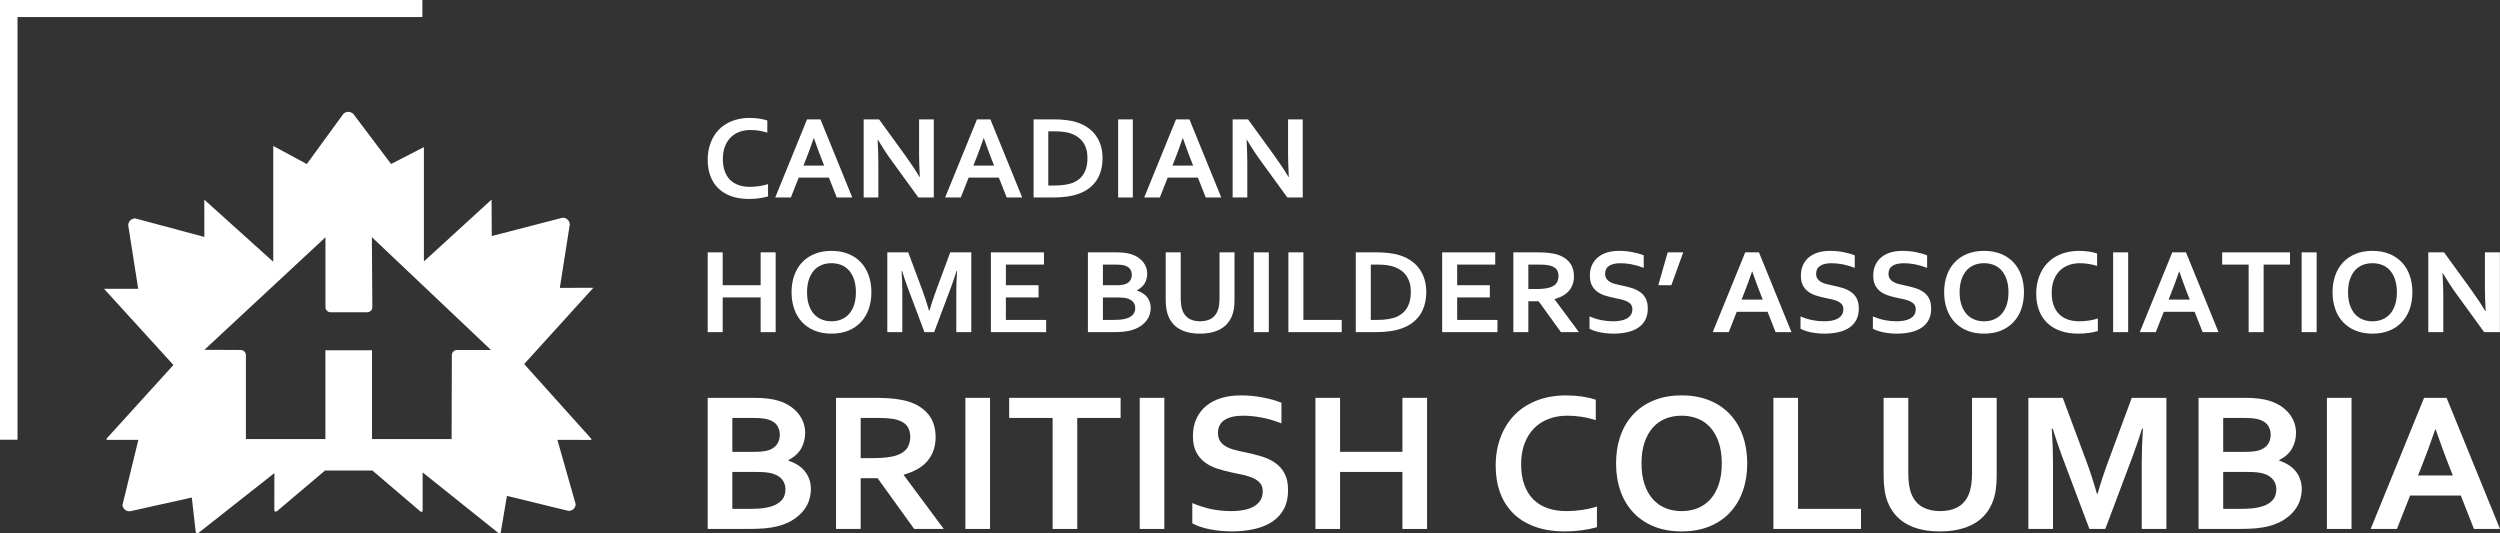
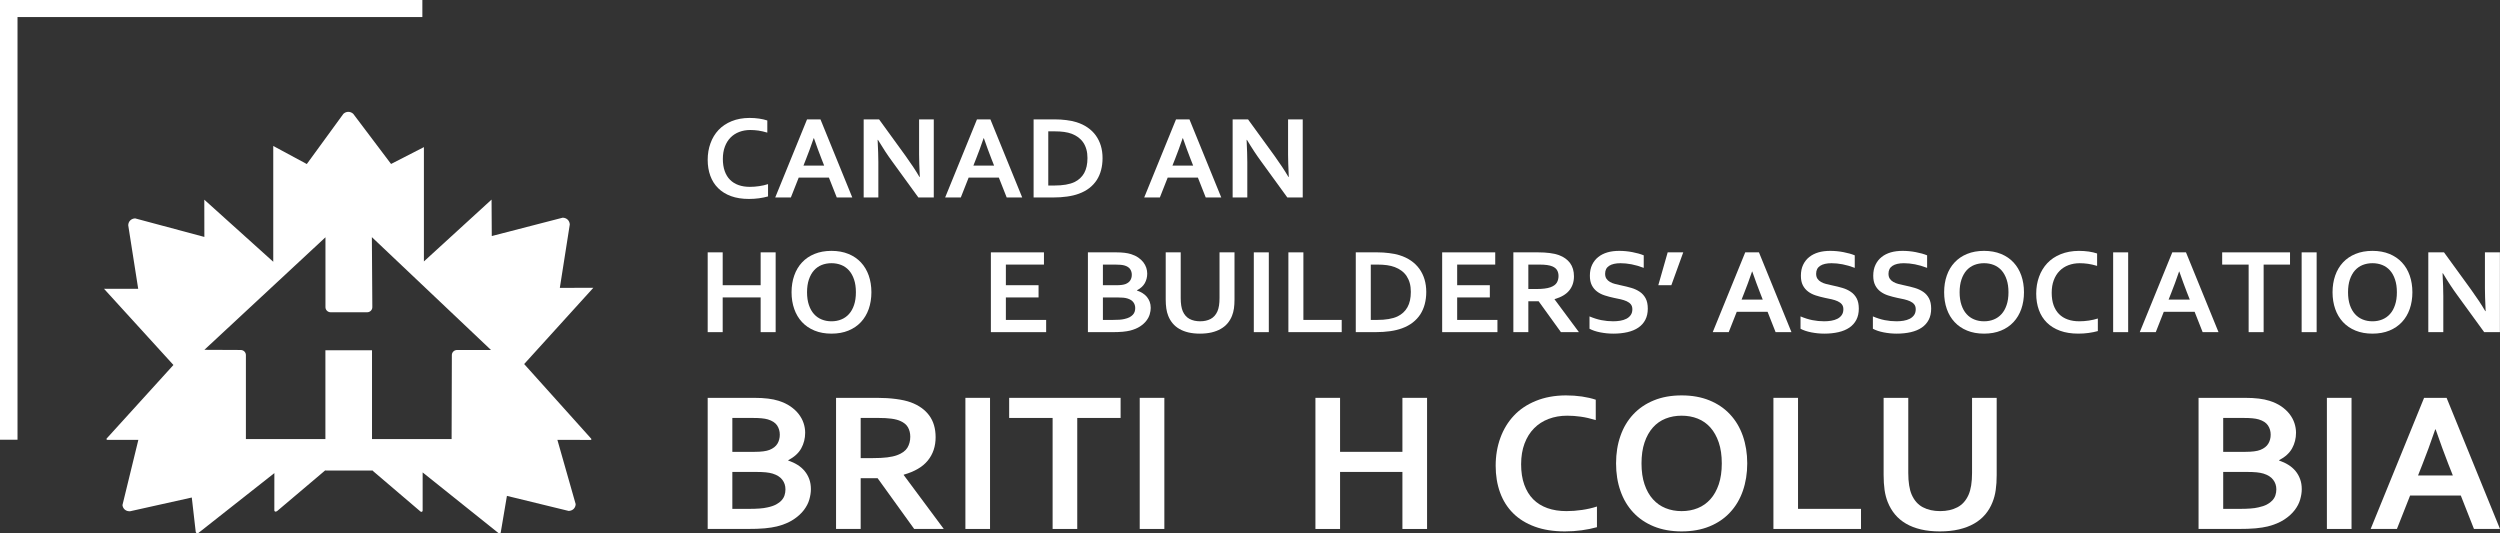
<svg xmlns="http://www.w3.org/2000/svg" width="239" height="51" viewBox="0 0 239 51" fill="none">
  <rect x="0" y="0" width="239" height="51" fill="#333333" stroke="none" />
  <g id="Layer_1" clip-path="url(#clip0_3816_21978)">
    <path id="Union" fill-rule="evenodd" clip-rule="evenodd" d="M32.826 10.885C32.957 10.763 33.123 10.692 33.301 10.692C33.478 10.692 33.641 10.763 33.771 10.883L37.386 15.675L40.525 14.064V24.993L46.993 19.08L47.013 22.565L53.798 20.81C53.978 20.817 54.147 20.88 54.274 21.003C54.4 21.126 54.462 21.288 54.471 21.462L53.52 27.519L56.722 27.514L50.11 34.803L56.476 41.891L56.487 41.9L56.502 41.915L56.511 41.928L56.519 41.94L56.523 41.954L56.53 41.965L56.536 41.979V42.004L56.527 42.015L56.523 42.024L56.513 42.037L56.502 42.048L56.49 42.053L56.471 42.055H56.451C56.451 42.055 53.287 42.045 53.287 42.053L55.034 48.192C55.03 48.367 54.963 48.531 54.839 48.656C54.711 48.776 54.546 48.838 54.364 48.845L48.462 47.406L47.874 50.885L47.864 50.92L47.85 50.948L47.828 50.971L47.803 50.989L47.77 50.998L47.735 51L47.708 50.989L47.663 50.967L47.627 50.94L40.405 45.163V48.797L40.402 48.822L40.396 48.844L40.386 48.863L40.379 48.885L40.365 48.905L40.344 48.917L40.323 48.924L40.299 48.932H40.275L40.254 48.924L40.229 48.917L40.204 48.905L40.18 48.885L40.159 48.869L40.135 48.848L35.564 44.949V44.982H31.108V44.952L26.518 48.837L26.494 48.856L26.465 48.873L26.436 48.885L26.407 48.898L26.379 48.905L26.351 48.912H26.321L26.3 48.903L26.27 48.885L26.253 48.863L26.235 48.833L26.229 48.803L26.226 48.767V48.735L26.229 45.229L18.999 50.926L18.979 50.938L18.957 50.954L18.93 50.967L18.907 50.977L18.879 50.983H18.854L18.822 50.977L18.798 50.965L18.77 50.944L18.756 50.926L18.739 50.903L18.727 50.879L18.719 50.86L18.709 50.827L18.705 50.796L18.335 47.562L12.434 48.877C12.249 48.885 12.078 48.839 11.941 48.728C11.808 48.617 11.727 48.462 11.707 48.287L13.227 42.049H10.275L10.251 42.048L10.231 42.042L10.213 42.031L10.199 42.019L10.186 42.004L10.177 41.986V41.967L10.186 41.946L10.194 41.928L10.21 41.905L10.228 41.884L10.245 41.869L16.58 34.892L9.945 27.611H13.212L12.259 21.533C12.265 21.355 12.327 21.191 12.455 21.068C12.581 20.947 12.746 20.883 12.923 20.878L19.537 22.651L19.531 19.09L26.123 25.025V13.954L29.33 15.682L32.826 10.885ZM35.564 41.976V33.483H31.108V41.976H23.508V33.944C23.508 33.676 23.286 33.458 23.01 33.458L19.539 33.443L31.114 22.684V29.366C31.114 29.635 31.336 29.853 31.614 29.853H35.098C35.373 29.853 35.595 29.635 35.595 29.366L35.551 22.67L46.939 33.458H43.698C43.422 33.458 43.197 33.676 43.197 33.944L43.174 41.976H35.564Z" fill="white" />
    <path id="Vector" d="M1.674 42.037H0V0H40.378V1.63H1.674V42.037Z" fill="white" />
    <path id="Vector_2" d="M76.974 41.369C76.974 41.912 76.848 42.41 76.599 42.862C76.348 43.316 75.935 43.691 75.358 43.993V44.03C75.677 44.136 75.972 44.273 76.238 44.438C76.505 44.602 76.73 44.8 76.92 45.027C77.11 45.255 77.257 45.512 77.363 45.8C77.469 46.087 77.522 46.41 77.522 46.766C77.522 47.07 77.472 47.398 77.373 47.747C77.274 48.1 77.098 48.437 76.848 48.765C76.599 49.093 76.265 49.395 75.849 49.669C75.431 49.945 74.906 50.163 74.271 50.326C74.111 50.361 73.937 50.397 73.747 50.429C73.559 50.458 73.348 50.486 73.117 50.508C72.886 50.53 72.63 50.545 72.347 50.554C72.066 50.563 71.748 50.568 71.397 50.568H67.655V38.035H72.126C73.082 38.035 73.852 38.129 74.435 38.316C74.871 38.453 75.249 38.633 75.57 38.854C75.89 39.075 76.154 39.323 76.362 39.594C76.57 39.867 76.726 40.153 76.824 40.456C76.924 40.758 76.974 41.064 76.974 41.369ZM72.136 43.196C72.779 43.196 73.256 43.134 73.57 43.008C73.922 42.865 74.173 42.667 74.324 42.414C74.474 42.161 74.549 41.877 74.549 41.558C74.549 41.226 74.463 40.931 74.292 40.672C74.116 40.412 73.823 40.221 73.406 40.095C73.233 40.044 73.031 40.01 72.8 39.988C72.568 39.965 72.283 39.956 71.944 39.956H70.012V43.196L72.136 43.196ZM70.012 45.117V48.648H71.55C71.961 48.648 72.313 48.638 72.608 48.615C72.903 48.594 73.155 48.558 73.368 48.507C73.695 48.44 73.968 48.346 74.186 48.233C74.402 48.117 74.579 47.985 74.714 47.837C74.848 47.691 74.946 47.528 75.002 47.35C75.06 47.171 75.089 46.984 75.089 46.784C75.089 46.434 74.991 46.127 74.79 45.867C74.593 45.603 74.282 45.406 73.859 45.275C73.673 45.22 73.454 45.179 73.205 45.154C72.954 45.129 72.633 45.117 72.242 45.117H70.012Z" fill="white" />
    <path id="Vector_3" d="M89.445 41.8C89.445 42.674 89.196 43.416 88.7 44.025C88.204 44.635 87.437 45.085 86.397 45.379V45.415L90.225 50.569H87.397L83.899 45.715H82.281V50.569H79.926V38.034H83.839C84.486 38.034 85.089 38.07 85.647 38.143C86.204 38.215 86.683 38.321 87.08 38.466C87.836 38.747 88.421 39.163 88.831 39.716C89.24 40.269 89.445 40.964 89.445 41.8ZM83.446 43.795C83.984 43.795 84.441 43.773 84.814 43.726C85.191 43.679 85.505 43.609 85.763 43.515C86.237 43.34 86.565 43.101 86.749 42.798C86.93 42.496 87.022 42.147 87.022 41.753C87.022 41.416 86.95 41.119 86.806 40.859C86.661 40.6 86.415 40.396 86.07 40.246C85.848 40.145 85.564 40.071 85.225 40.025C84.884 39.978 84.465 39.955 83.964 39.955H82.281V43.795L83.446 43.795Z" fill="white" />
    <path id="Vector_4" d="M94.647 38.034H92.292V50.568H94.647V38.034Z" fill="white" />
    <path id="Vector_5" d="M102.985 50.568H100.63V39.956H96.476V38.035H107.129V39.956H102.985V50.568Z" fill="white" />
    <path id="Vector_6" d="M111.312 38.034H108.957V50.568H111.312V38.034Z" fill="white" />
-     <path id="Vector_7" d="M120.717 46.972C120.717 46.654 120.637 46.394 120.476 46.199C120.316 46.001 120.098 45.84 119.822 45.715C119.548 45.592 119.238 45.49 118.894 45.411C118.551 45.334 118.189 45.257 117.814 45.181C117.313 45.075 116.834 44.949 116.38 44.803C115.924 44.656 115.525 44.454 115.178 44.194C114.83 43.936 114.556 43.605 114.352 43.205C114.145 42.807 114.043 42.307 114.043 41.706C114.043 41.044 114.162 40.469 114.399 39.979C114.635 39.489 114.958 39.082 115.365 38.76C115.772 38.44 116.25 38.199 116.798 38.039C117.347 37.88 117.964 37.8 118.647 37.8C119.335 37.8 120.025 37.866 120.717 37.997C121.409 38.128 122.005 38.296 122.506 38.502V40.471C121.838 40.213 121.198 40.027 120.587 39.912C119.974 39.798 119.399 39.74 118.86 39.74C118.084 39.74 117.488 39.877 117.067 40.151C116.646 40.427 116.437 40.838 116.437 41.388C116.437 41.706 116.506 41.967 116.645 42.174C116.782 42.38 116.97 42.551 117.207 42.685C117.444 42.819 117.716 42.928 118.025 43.008C118.33 43.09 118.659 43.164 119.004 43.233C119.549 43.344 120.071 43.475 120.567 43.621C121.063 43.769 121.506 43.973 121.89 44.235C122.275 44.498 122.579 44.84 122.803 45.261C123.028 45.683 123.14 46.222 123.14 46.878C123.14 47.551 123.011 48.136 122.755 48.629C122.499 49.121 122.133 49.531 121.662 49.852C121.194 50.172 120.62 50.412 119.948 50.568C119.274 50.724 118.537 50.802 117.736 50.802C117.037 50.802 116.349 50.735 115.672 50.601C114.997 50.467 114.435 50.278 113.985 50.034V48.094C114.619 48.363 115.239 48.559 115.841 48.68C116.444 48.803 117.065 48.862 117.708 48.862C118.079 48.862 118.444 48.833 118.803 48.774C119.16 48.715 119.485 48.614 119.77 48.471C120.054 48.326 120.284 48.131 120.458 47.885C120.63 47.638 120.717 47.335 120.717 46.972Z" fill="white" />
    <path id="Vector_8" d="M128.11 43.196H134.071V38.034H136.427V50.569H134.071V45.117H128.11V50.569H125.755V38.034H128.11V43.196Z" fill="white" />
    <path id="Vector_9" d="M149.822 39.74C149.184 39.74 148.592 39.842 148.048 40.049C147.506 40.254 147.043 40.553 146.655 40.948C146.266 41.341 145.963 41.827 145.746 42.404C145.528 42.983 145.419 43.643 145.419 44.385C145.419 45.121 145.518 45.772 145.718 46.329C145.918 46.888 146.202 47.355 146.573 47.73C146.944 48.104 147.398 48.386 147.934 48.577C148.468 48.768 149.078 48.862 149.757 48.862C150.241 48.862 150.74 48.826 151.245 48.75C151.752 48.677 152.229 48.567 152.669 48.422V50.399C152.22 50.525 151.736 50.623 151.218 50.694C150.697 50.766 150.161 50.802 149.602 50.802C148.513 50.802 147.555 50.652 146.727 50.347C145.901 50.045 145.208 49.617 144.655 49.066C144.1 48.512 143.683 47.851 143.404 47.078C143.125 46.307 142.986 45.456 142.986 44.526C142.986 43.57 143.135 42.685 143.434 41.864C143.732 41.048 144.16 40.338 144.723 39.74C145.282 39.139 145.984 38.668 146.829 38.325C147.67 37.98 148.624 37.807 149.688 37.8C150.234 37.8 150.748 37.836 151.235 37.907C151.723 37.98 152.163 38.081 152.554 38.212V40.16C152.042 40.005 151.563 39.896 151.122 39.834C150.679 39.77 150.246 39.74 149.822 39.74Z" fill="white" />
    <path id="Vector_10" d="M167.036 44.301C167.036 45.256 166.893 46.132 166.616 46.929C166.338 47.724 165.931 48.411 165.394 48.985C164.861 49.56 164.204 50.008 163.424 50.326C162.647 50.643 161.76 50.802 160.765 50.802C159.772 50.802 158.885 50.643 158.107 50.326C157.327 50.008 156.67 49.56 156.135 48.985C155.6 48.411 155.191 47.724 154.915 46.929C154.633 46.132 154.496 45.256 154.496 44.301C154.496 43.345 154.633 42.47 154.915 41.673C155.191 40.877 155.6 40.192 156.135 39.618C156.67 39.044 157.327 38.595 158.107 38.277C158.885 37.958 159.772 37.8 160.765 37.8C161.76 37.8 162.647 37.959 163.424 38.277C164.204 38.595 164.861 39.044 165.394 39.618C165.931 40.192 166.338 40.877 166.616 41.673C166.893 42.47 167.036 43.345 167.036 44.301ZM164.603 44.301C164.603 43.54 164.507 42.872 164.314 42.302C164.119 41.731 163.854 41.254 163.515 40.872C163.174 40.491 162.772 40.207 162.303 40.02C161.836 39.834 161.322 39.74 160.765 39.74C160.207 39.74 159.695 39.834 159.226 40.02C158.756 40.207 158.354 40.491 158.015 40.872C157.675 41.254 157.409 41.731 157.216 42.302C157.024 42.872 156.928 43.54 156.928 44.301C156.928 45.063 157.024 45.731 157.216 46.301C157.409 46.872 157.675 47.347 158.015 47.724C158.354 48.104 158.756 48.388 159.226 48.578C159.695 48.768 160.207 48.863 160.765 48.863C161.322 48.863 161.836 48.768 162.303 48.578C162.772 48.388 163.174 48.104 163.515 47.724C163.854 47.347 164.119 46.872 164.314 46.301C164.507 45.731 164.603 45.063 164.603 44.301Z" fill="white" />
    <path id="Vector_11" d="M171.891 38.034V48.647H177.912V50.568H169.539V38.034H171.891Z" fill="white" />
    <path id="Vector_12" d="M185.451 50.802C184.777 50.802 184.17 50.739 183.634 50.611C183.095 50.483 182.619 50.299 182.21 50.058C181.8 49.818 181.449 49.524 181.16 49.178C180.874 48.831 180.642 48.439 180.469 48.002C180.328 47.652 180.227 47.266 180.165 46.841C180.105 46.415 180.074 45.941 180.074 45.415V38.035H182.431V45.21C182.431 46.096 182.54 46.79 182.758 47.289C183.003 47.845 183.358 48.248 183.826 48.493C184.293 48.74 184.843 48.862 185.478 48.862C186.113 48.862 186.664 48.74 187.133 48.493C187.601 48.248 187.956 47.845 188.2 47.289C188.418 46.79 188.528 46.096 188.528 45.21V38.035H190.883V45.415C190.883 45.941 190.853 46.415 190.791 46.841C190.733 47.266 190.628 47.652 190.487 48.002C190.317 48.439 190.085 48.831 189.792 49.178C189.5 49.524 189.145 49.818 188.723 50.058C188.303 50.299 187.822 50.483 187.275 50.611C186.731 50.739 186.125 50.802 185.451 50.802Z" fill="white" />
-     <path id="Vector_13" d="M200.528 47.206C200.808 46.218 201.158 45.161 201.575 44.03L203.797 38.035H207.106V50.568H204.75V44.216C204.75 43.285 204.787 42.206 204.863 40.976H204.78C204.669 41.333 204.542 41.731 204.393 42.174C204.245 42.618 204.092 43.055 203.93 43.487L201.268 50.568H199.748L197.083 43.487C196.923 43.055 196.772 42.618 196.623 42.174C196.476 41.731 196.348 41.333 196.238 40.976H196.15C196.231 42.13 196.268 43.208 196.268 44.206V50.568H193.911V38.035H197.2L199.421 44.001C199.795 44.994 200.141 46.062 200.468 47.205L200.528 47.206Z" fill="white" />
    <path id="Vector_14" d="M219.5 41.369C219.5 41.912 219.374 42.41 219.125 42.862C218.873 43.316 218.461 43.691 217.885 43.993V44.03C218.204 44.136 218.5 44.273 218.766 44.438C219.03 44.602 219.26 44.8 219.448 45.027C219.636 45.255 219.785 45.512 219.888 45.8C219.996 46.087 220.048 46.41 220.048 46.766C220.048 47.07 219.998 47.398 219.898 47.747C219.799 48.1 219.626 48.437 219.374 48.765C219.125 49.093 218.793 49.395 218.375 49.669C217.958 49.945 217.431 50.163 216.798 50.326C216.636 50.361 216.463 50.397 216.273 50.429C216.086 50.458 215.877 50.486 215.643 50.508C215.414 50.53 215.158 50.545 214.876 50.554C214.593 50.563 214.276 50.568 213.924 50.568H210.182V38.035H214.653C215.609 38.035 216.379 38.129 216.961 38.316C217.397 38.453 217.775 38.633 218.098 38.854C218.416 39.075 218.681 39.323 218.89 39.594C219.098 39.867 219.251 40.153 219.35 40.456C219.448 40.758 219.5 41.064 219.5 41.369ZM214.663 43.196C215.305 43.196 215.782 43.134 216.095 43.008C216.447 42.865 216.699 42.667 216.849 42.414C217.001 42.161 217.077 41.877 217.077 41.558C217.077 41.226 216.991 40.931 216.817 40.672C216.643 40.412 216.35 40.221 215.931 40.095C215.76 40.044 215.556 40.01 215.326 39.988C215.096 39.965 214.811 39.956 214.47 39.956H212.538V43.196L214.663 43.196ZM212.538 45.117V48.648H214.078C214.487 48.648 214.838 48.638 215.134 48.615C215.428 48.594 215.682 48.558 215.894 48.507C216.219 48.44 216.494 48.346 216.712 48.233C216.93 48.117 217.104 47.985 217.241 47.837C217.374 47.691 217.472 47.528 217.529 47.35C217.587 47.171 217.618 46.984 217.618 46.784C217.618 46.434 217.517 46.127 217.316 45.867C217.118 45.603 216.81 45.406 216.384 45.275C216.198 45.22 215.98 45.179 215.733 45.154C215.481 45.129 215.159 45.117 214.77 45.117H212.538Z" fill="white" />
    <path id="Vector_15" d="M224.806 38.034H222.451V50.568H224.806V38.034Z" fill="white" />
    <path id="Vector_16" d="M235.252 47.373H230.406L229.145 50.568H226.636L231.742 38.035H233.895L239 50.568H236.511L235.252 47.373ZM232.808 41.05C232.358 42.361 231.956 43.458 231.604 44.339L231.165 45.453H234.491L234.051 44.339C233.704 43.451 233.301 42.353 232.848 41.05H232.808Z" fill="white" />
    <path id="Vector_17" d="M71.729 12.428C71.347 12.428 70.994 12.49 70.671 12.613C70.349 12.736 70.071 12.915 69.842 13.148C69.61 13.382 69.429 13.672 69.3 14.017C69.17 14.36 69.105 14.754 69.105 15.195C69.105 15.635 69.164 16.021 69.283 16.355C69.4 16.687 69.57 16.966 69.792 17.188C70.015 17.411 70.284 17.581 70.602 17.692C70.922 17.807 71.283 17.863 71.688 17.863C71.978 17.863 72.273 17.841 72.576 17.796C72.878 17.752 73.161 17.687 73.424 17.602V18.779C73.157 18.854 72.868 18.911 72.559 18.956C72.249 18.997 71.928 19.019 71.597 19.019C70.947 19.019 70.377 18.929 69.883 18.749C69.391 18.568 68.98 18.313 68.65 17.983C68.319 17.655 68.071 17.261 67.904 16.8C67.739 16.341 67.655 15.835 67.655 15.28C67.655 14.711 67.744 14.182 67.923 13.695C68.098 13.207 68.355 12.785 68.689 12.428C69.024 12.071 69.441 11.79 69.944 11.586C70.446 11.38 71.014 11.278 71.647 11.274C71.972 11.274 72.281 11.295 72.571 11.338C72.859 11.38 73.121 11.441 73.355 11.518V12.679C73.049 12.587 72.766 12.522 72.501 12.483C72.238 12.446 71.981 12.428 71.729 12.428Z" fill="white" />
    <path id="Vector_18" d="M79.243 16.976H76.358L75.606 18.879H74.111L77.153 11.413H78.437L81.478 18.879H79.995L79.243 16.976ZM77.79 13.209C77.521 13.991 77.282 14.643 77.072 15.167L76.81 15.833H78.79L78.529 15.167C78.321 14.639 78.083 13.986 77.812 13.209H77.79Z" fill="white" />
    <path id="Vector_19" d="M86.559 14.884C87.109 15.647 87.556 16.324 87.899 16.915H87.934C87.888 15.943 87.865 15.237 87.865 14.795V11.412H89.269V18.88H87.797L85.299 15.441C84.86 14.847 84.406 14.156 83.935 13.372H83.901C83.946 14.287 83.97 14.996 83.97 15.498V18.88H82.567V11.412H84.039L86.559 14.884Z" fill="white" />
    <path id="Vector_20" d="M95.489 16.976H92.603L91.853 18.879H90.356L93.398 11.413H94.682L97.723 18.879H96.24L95.489 16.976ZM94.035 13.209C93.767 13.991 93.527 14.643 93.317 15.167L93.055 15.833H95.036L94.774 15.167C94.567 14.639 94.328 13.986 94.056 13.209H94.035Z" fill="white" />
    <path id="Vector_21" d="M98.812 18.88V11.413H100.839C101.019 11.413 101.202 11.418 101.387 11.429C101.572 11.442 101.752 11.458 101.928 11.48C102.103 11.502 102.273 11.53 102.437 11.56C102.601 11.593 102.753 11.632 102.89 11.675C103.298 11.801 103.66 11.972 103.973 12.189C104.286 12.404 104.549 12.659 104.761 12.953C104.972 13.248 105.132 13.575 105.242 13.939C105.351 14.3 105.404 14.694 105.404 15.117C105.404 15.52 105.358 15.896 105.266 16.248C105.176 16.6 105.037 16.921 104.85 17.212C104.661 17.501 104.426 17.758 104.141 17.979C103.857 18.199 103.52 18.381 103.131 18.522C102.805 18.642 102.437 18.731 102.025 18.789C101.612 18.85 101.148 18.88 100.633 18.88H98.812ZM100.794 17.736C101.613 17.736 102.256 17.625 102.719 17.406C103.126 17.209 103.436 16.922 103.646 16.547C103.855 16.172 103.962 15.691 103.962 15.108C103.962 14.803 103.928 14.527 103.858 14.282C103.79 14.037 103.69 13.817 103.56 13.626C103.431 13.434 103.272 13.27 103.088 13.132C102.903 12.994 102.693 12.881 102.461 12.791C102.243 12.71 102 12.649 101.732 12.612C101.466 12.575 101.166 12.557 100.834 12.557H100.215V17.736H100.794Z" fill="white" />
-     <path id="Vector_22" d="M108.297 11.413H106.895V18.88H108.297V11.413Z" fill="white" />
    <path id="Vector_23" d="M114.518 16.976H111.632L110.882 18.879H109.386L112.427 11.413H113.711L116.753 18.879H115.268L114.518 16.976ZM113.064 13.209C112.795 13.991 112.556 14.643 112.348 15.167L112.085 15.833H114.066L113.804 15.167C113.596 14.639 113.357 13.986 113.087 13.209H113.064Z" fill="white" />
    <path id="Vector_24" d="M121.834 14.884C122.382 15.647 122.829 16.324 123.174 16.915H123.208C123.163 15.943 123.139 15.237 123.139 14.795V11.412H124.541V18.88H123.07L120.573 15.441C120.134 14.847 119.678 14.156 119.21 13.372H119.176C119.22 14.287 119.242 14.996 119.242 15.498V18.88H117.84V11.412H119.312L121.834 14.884Z" fill="white" />
    <path id="Vector_25" d="M69.089 27.267H72.718V24.124H74.152V31.753H72.718V28.434H69.089V31.753H67.655V24.124H69.089V27.267Z" fill="white" />
    <path id="Vector_26" d="M83.306 27.939C83.306 28.521 83.219 29.054 83.051 29.538C82.88 30.022 82.633 30.44 82.307 30.79C81.981 31.139 81.582 31.411 81.108 31.605C80.635 31.8 80.094 31.896 79.49 31.896C78.884 31.896 78.345 31.8 77.872 31.605C77.397 31.411 76.998 31.139 76.672 30.79C76.347 30.44 76.097 30.022 75.929 29.538C75.758 29.054 75.673 28.521 75.673 27.939C75.673 27.357 75.758 26.825 75.929 26.34C76.097 25.856 76.347 25.438 76.672 25.089C76.998 24.739 77.397 24.467 77.872 24.274C78.345 24.08 78.884 23.983 79.49 23.983C80.094 23.983 80.635 24.08 81.108 24.274C81.582 24.467 81.981 24.739 82.307 25.089C82.633 25.438 82.88 25.856 83.051 26.34C83.219 26.825 83.306 27.357 83.306 27.939ZM81.824 27.939C81.824 27.476 81.766 27.07 81.648 26.723C81.532 26.375 81.37 26.084 81.163 25.851C80.956 25.621 80.71 25.447 80.424 25.333C80.14 25.22 79.828 25.162 79.49 25.162C79.149 25.162 78.838 25.22 78.553 25.333C78.267 25.447 78.022 25.621 77.816 25.851C77.609 26.084 77.448 26.375 77.33 26.723C77.213 27.07 77.153 27.476 77.153 27.939C77.153 28.402 77.213 28.809 77.33 29.156C77.448 29.504 77.609 29.793 77.816 30.022C78.022 30.253 78.267 30.426 78.553 30.541C78.838 30.659 79.149 30.716 79.49 30.716C79.828 30.716 80.14 30.659 80.424 30.541C80.71 30.426 80.956 30.253 81.163 30.022C81.37 29.793 81.532 29.504 81.648 29.156C81.766 28.809 81.824 28.402 81.824 27.939Z" fill="white" />
-     <path id="Vector_27" d="M88.854 29.707C89.025 29.107 89.239 28.462 89.492 27.775L90.842 24.125H92.856V31.753H91.423V27.887C91.423 27.321 91.447 26.664 91.493 25.915H91.44C91.373 26.131 91.295 26.375 91.206 26.644C91.117 26.916 91.022 27.181 90.924 27.443L89.304 31.753H88.378L86.758 27.443C86.66 27.181 86.568 26.916 86.477 26.644C86.388 26.375 86.309 26.131 86.244 25.915H86.19C86.237 26.618 86.261 27.274 86.261 27.883V31.753H84.827V24.125H86.828L88.181 27.757C88.406 28.361 88.619 29.01 88.818 29.707H88.854Z" fill="white" />
    <path id="Vector_28" d="M96.161 30.585H100.012V31.753H94.728V24.125H99.802V25.294H96.161V27.266H99.286V28.435H96.161V30.585Z" fill="white" />
    <path id="Vector_29" d="M109.675 26.154C109.675 26.487 109.597 26.789 109.447 27.064C109.294 27.34 109.043 27.569 108.692 27.751V27.774C108.887 27.839 109.065 27.921 109.227 28.023C109.389 28.123 109.527 28.243 109.643 28.381C109.757 28.52 109.846 28.678 109.912 28.851C109.977 29.026 110.009 29.222 110.009 29.439C110.009 29.625 109.978 29.825 109.917 30.037C109.856 30.251 109.75 30.456 109.597 30.656C109.447 30.856 109.244 31.038 108.99 31.206C108.737 31.373 108.417 31.506 108.031 31.606C107.933 31.628 107.827 31.649 107.712 31.668C107.596 31.686 107.467 31.703 107.327 31.716C107.187 31.729 107.031 31.74 106.86 31.744C106.687 31.75 106.495 31.754 106.28 31.754H104.004V24.125H106.724C107.306 24.125 107.776 24.183 108.13 24.296C108.396 24.38 108.625 24.489 108.82 24.624C109.016 24.759 109.177 24.909 109.303 25.073C109.43 25.24 109.524 25.415 109.585 25.599C109.644 25.784 109.675 25.97 109.675 26.154ZM106.731 27.267C107.122 27.267 107.411 27.228 107.603 27.153C107.818 27.066 107.971 26.944 108.063 26.79C108.155 26.637 108.2 26.463 108.2 26.269C108.2 26.067 108.148 25.888 108.042 25.73C107.937 25.573 107.757 25.455 107.504 25.38C107.398 25.351 107.276 25.327 107.135 25.315C106.995 25.301 106.82 25.294 106.614 25.294H105.438V27.267H106.731ZM105.438 28.435V30.584H106.373C106.624 30.584 106.839 30.577 107.019 30.565C107.197 30.553 107.351 30.529 107.481 30.499C107.678 30.457 107.845 30.401 107.978 30.332C108.11 30.26 108.217 30.18 108.299 30.091C108.382 30.003 108.44 29.903 108.475 29.796C108.51 29.687 108.527 29.572 108.527 29.451C108.527 29.237 108.466 29.051 108.346 28.891C108.226 28.731 108.036 28.611 107.779 28.533C107.665 28.498 107.534 28.472 107.381 28.458C107.228 28.443 107.033 28.435 106.795 28.435H105.438Z" fill="white" />
    <path id="Vector_30" d="M114.715 31.896C114.304 31.896 113.936 31.857 113.608 31.78C113.279 31.7 112.991 31.59 112.742 31.442C112.49 31.297 112.279 31.117 112.103 30.907C111.928 30.695 111.786 30.458 111.683 30.192C111.595 29.978 111.534 29.742 111.498 29.484C111.462 29.225 111.442 28.937 111.442 28.617V24.125H112.876V28.491C112.876 29.032 112.943 29.454 113.074 29.759C113.223 30.096 113.439 30.34 113.724 30.491C114.01 30.641 114.345 30.715 114.732 30.715C115.118 30.715 115.453 30.641 115.738 30.491C116.022 30.34 116.239 30.096 116.388 29.759C116.521 29.454 116.587 29.032 116.587 28.491V24.125H118.019V28.617C118.019 28.937 118.001 29.225 117.966 29.484C117.926 29.742 117.867 29.978 117.78 30.192C117.676 30.458 117.533 30.695 117.356 30.907C117.179 31.117 116.962 31.297 116.705 31.442C116.451 31.59 116.158 31.7 115.826 31.78C115.495 31.857 115.122 31.896 114.715 31.896Z" fill="white" />
    <path id="Vector_31" d="M121.298 24.125H119.864V31.753H121.298V24.125Z" fill="white" />
    <path id="Vector_32" d="M124.604 24.125V30.584H128.267V31.752H123.17V24.125H124.604Z" fill="white" />
    <path id="Vector_33" d="M129.612 31.753V24.125H131.686C131.868 24.125 132.055 24.131 132.243 24.142C132.434 24.154 132.617 24.171 132.798 24.196C132.977 24.216 133.149 24.244 133.318 24.277C133.486 24.309 133.64 24.349 133.78 24.394C134.199 24.522 134.567 24.697 134.886 24.918C135.207 25.139 135.475 25.399 135.691 25.698C135.908 25.999 136.071 26.334 136.184 26.705C136.294 27.075 136.351 27.477 136.351 27.911C136.351 28.321 136.303 28.706 136.209 29.066C136.117 29.424 135.973 29.752 135.785 30.049C135.591 30.346 135.35 30.607 135.06 30.832C134.77 31.058 134.424 31.244 134.027 31.389C133.696 31.51 133.318 31.602 132.897 31.662C132.474 31.722 132.001 31.753 131.476 31.753H129.612ZM131.639 30.585C132.477 30.585 133.134 30.472 133.606 30.248C134.021 30.046 134.338 29.755 134.553 29.37C134.768 28.987 134.876 28.496 134.876 27.9C134.876 27.589 134.841 27.306 134.771 27.057C134.7 26.806 134.596 26.581 134.467 26.385C134.334 26.189 134.173 26.023 133.983 25.882C133.793 25.741 133.581 25.625 133.34 25.534C133.12 25.45 132.873 25.39 132.599 25.351C132.326 25.314 132.018 25.294 131.68 25.294H131.047V30.585H131.639Z" fill="white" />
    <path id="Vector_34" d="M139.305 30.585H143.155V31.753H137.871V24.125H142.944V25.294H139.305V27.266H142.428V28.435H139.305V30.585Z" fill="white" />
    <path id="Vector_35" d="M150.471 26.418C150.471 26.95 150.32 27.399 150.017 27.772C149.714 28.143 149.247 28.417 148.617 28.595V28.617L150.945 31.753H149.224L147.094 28.8H146.109V31.753H144.677V24.125H147.057C147.454 24.125 147.82 24.147 148.16 24.191C148.497 24.234 148.79 24.3 149.03 24.387C149.492 24.558 149.846 24.812 150.098 25.148C150.345 25.486 150.471 25.908 150.471 26.418ZM146.818 27.631C147.148 27.631 147.425 27.617 147.652 27.588C147.881 27.561 148.074 27.517 148.228 27.46C148.518 27.354 148.719 27.209 148.829 27.024C148.94 26.84 148.995 26.627 148.995 26.387C148.995 26.183 148.953 26.001 148.863 25.844C148.776 25.686 148.627 25.562 148.416 25.471C148.279 25.411 148.108 25.366 147.901 25.337C147.694 25.308 147.44 25.294 147.134 25.294H146.109V27.631H146.818Z" fill="white" />
    <path id="Vector_36" d="M156.053 29.564C156.053 29.37 156.003 29.214 155.907 29.094C155.811 28.974 155.678 28.876 155.51 28.8C155.341 28.724 155.153 28.662 154.945 28.614C154.737 28.567 154.517 28.522 154.287 28.475C153.982 28.411 153.691 28.333 153.416 28.244C153.136 28.155 152.893 28.032 152.683 27.874C152.472 27.715 152.304 27.517 152.179 27.273C152.055 27.028 151.992 26.725 151.992 26.36C151.992 25.957 152.065 25.607 152.209 25.308C152.355 25.01 152.549 24.763 152.798 24.567C153.043 24.372 153.336 24.225 153.67 24.127C154.002 24.032 154.377 23.983 154.796 23.983C155.212 23.983 155.633 24.023 156.053 24.103C156.475 24.183 156.837 24.285 157.141 24.41V25.608C156.737 25.453 156.346 25.339 155.975 25.268C155.602 25.197 155.252 25.163 154.924 25.163C154.452 25.163 154.087 25.246 153.832 25.414C153.576 25.581 153.45 25.832 153.45 26.167C153.45 26.36 153.491 26.521 153.576 26.645C153.66 26.771 153.773 26.874 153.917 26.955C154.06 27.038 154.227 27.104 154.417 27.152C154.601 27.202 154.8 27.246 155.013 27.289C155.344 27.358 155.661 27.437 155.964 27.526C156.264 27.614 156.533 27.74 156.768 27.9C157.003 28.058 157.187 28.268 157.323 28.523C157.46 28.78 157.529 29.108 157.529 29.506C157.529 29.917 157.449 30.273 157.293 30.573C157.137 30.874 156.916 31.122 156.63 31.317C156.343 31.514 155.995 31.659 155.587 31.754C155.176 31.848 154.727 31.896 154.239 31.896C153.815 31.896 153.395 31.854 152.983 31.774C152.573 31.693 152.23 31.576 151.957 31.428V30.248C152.343 30.412 152.72 30.531 153.086 30.605C153.454 30.678 153.832 30.715 154.222 30.715C154.448 30.715 154.672 30.698 154.887 30.662C155.108 30.625 155.304 30.564 155.477 30.477C155.651 30.389 155.79 30.27 155.895 30.121C156.001 29.97 156.053 29.785 156.053 29.564Z" fill="white" />
    <path id="Vector_37" d="M159.43 24.125H160.918L159.781 27.267H158.534L159.43 24.125Z" fill="white" />
    <path id="Vector_38" d="M168.981 29.811H166.032L165.266 31.753H163.737L166.844 24.125H168.156L171.264 31.753H169.747L168.981 29.811ZM167.495 25.961C167.222 26.759 166.977 27.427 166.762 27.962L166.496 28.64H168.517L168.252 27.962C168.04 27.421 167.794 26.754 167.518 25.961H167.495Z" fill="white" />
    <path id="Vector_39" d="M176.226 29.564C176.226 29.37 176.178 29.214 176.08 29.094C175.982 28.974 175.849 28.876 175.681 28.8C175.515 28.724 175.327 28.662 175.118 28.614C174.907 28.567 174.687 28.522 174.458 28.475C174.154 28.411 173.865 28.333 173.586 28.244C173.31 28.155 173.067 28.032 172.856 27.874C172.646 27.715 172.477 27.517 172.352 27.273C172.226 27.028 172.165 26.725 172.165 26.36C172.165 25.957 172.237 25.607 172.382 25.308C172.526 25.01 172.723 24.763 172.969 24.567C173.217 24.372 173.507 24.225 173.842 24.127C174.174 24.032 174.552 23.983 174.969 23.983C175.387 23.983 175.804 24.023 176.226 24.103C176.649 24.183 177.011 24.285 177.314 24.41V25.608C176.909 25.453 176.52 25.339 176.148 25.268C175.776 25.197 175.426 25.163 175.096 25.163C174.625 25.163 174.26 25.246 174.005 25.414C173.75 25.581 173.623 25.832 173.623 26.167C173.623 26.36 173.664 26.521 173.749 26.645C173.833 26.771 173.946 26.874 174.09 26.955C174.236 27.038 174.4 27.104 174.588 27.152C174.775 27.202 174.973 27.246 175.184 27.289C175.517 27.358 175.835 27.437 176.137 27.526C176.437 27.614 176.707 27.74 176.939 27.9C177.176 28.058 177.36 28.268 177.497 28.523C177.633 28.78 177.702 29.108 177.702 29.506C177.702 29.917 177.623 30.273 177.467 30.573C177.311 30.874 177.089 31.122 176.805 31.317C176.515 31.514 176.169 31.659 175.759 31.754C175.348 31.848 174.9 31.896 174.413 31.896C173.987 31.896 173.569 31.854 173.159 31.774C172.746 31.693 172.403 31.576 172.13 31.428V30.248C172.516 30.412 172.893 30.531 173.261 30.605C173.626 30.678 174.005 30.715 174.394 30.715C174.621 30.715 174.843 30.698 175.061 30.662C175.282 30.625 175.477 30.564 175.651 30.477C175.824 30.389 175.964 30.27 176.069 30.121C176.174 29.97 176.226 29.785 176.226 29.564Z" fill="white" />
    <path id="Vector_40" d="M183.144 29.564C183.144 29.37 183.094 29.214 182.997 29.094C182.9 28.974 182.769 28.876 182.599 28.8C182.432 28.724 182.242 28.662 182.036 28.614C181.826 28.567 181.605 28.522 181.376 28.475C181.073 28.411 180.78 28.333 180.504 28.244C180.227 28.155 179.985 28.032 179.774 27.874C179.562 27.715 179.395 27.517 179.27 27.273C179.144 27.028 179.082 26.725 179.082 26.36C179.082 25.957 179.154 25.607 179.3 25.308C179.443 25.01 179.639 24.763 179.887 24.567C180.133 24.372 180.425 24.225 180.758 24.127C181.093 24.032 181.467 23.983 181.887 23.983C182.302 23.983 182.722 24.023 183.144 24.103C183.567 24.183 183.929 24.285 184.232 24.41V25.608C183.827 25.453 183.437 25.339 183.066 25.268C182.691 25.197 182.341 25.163 182.013 25.163C181.542 25.163 181.178 25.246 180.923 25.414C180.667 25.581 180.54 25.832 180.54 26.167C180.54 26.36 180.582 26.521 180.666 26.645C180.749 26.771 180.864 26.874 181.007 26.955C181.152 27.038 181.317 27.104 181.503 27.152C181.693 27.202 181.891 27.246 182.102 27.289C182.433 27.358 182.75 27.437 183.053 27.526C183.355 27.614 183.622 27.74 183.859 27.9C184.094 28.058 184.276 28.268 184.413 28.523C184.549 28.78 184.619 29.108 184.619 29.506C184.619 29.917 184.541 30.273 184.385 30.573C184.229 30.874 184.007 31.122 183.721 31.317C183.433 31.514 183.086 31.659 182.677 31.754C182.265 31.848 181.818 31.896 181.328 31.896C180.905 31.896 180.487 31.854 180.074 31.774C179.662 31.693 179.321 31.576 179.048 31.428V30.248C179.433 30.412 179.811 30.531 180.176 30.605C180.544 30.678 180.922 30.715 181.312 30.715C181.539 30.715 181.76 30.698 181.979 30.662C182.198 30.625 182.394 30.564 182.568 30.477C182.74 30.389 182.879 30.27 182.987 30.121C183.09 29.97 183.144 29.785 183.144 29.564Z" fill="white" />
    <path id="Vector_41" d="M193.492 27.939C193.492 28.521 193.406 29.054 193.237 29.538C193.066 30.022 192.82 30.44 192.493 30.79C192.167 31.139 191.768 31.411 191.294 31.605C190.82 31.8 190.279 31.896 189.676 31.896C189.07 31.896 188.53 31.8 188.057 31.605C187.581 31.411 187.184 31.139 186.858 30.79C186.531 30.44 186.282 30.022 186.114 29.538C185.944 29.054 185.86 28.521 185.86 27.939C185.86 27.357 185.944 26.825 186.114 26.34C186.282 25.856 186.531 25.438 186.858 25.089C187.184 24.739 187.581 24.467 188.057 24.274C188.53 24.08 189.07 23.983 189.676 23.983C190.279 23.983 190.82 24.08 191.294 24.274C191.768 24.467 192.167 24.739 192.493 25.089C192.82 25.438 193.066 25.856 193.237 26.34C193.406 26.825 193.492 27.357 193.492 27.939ZM192.01 27.939C192.01 27.476 191.952 27.07 191.833 26.723C191.717 26.375 191.556 26.084 191.349 25.851C191.141 25.621 190.896 25.447 190.612 25.333C190.327 25.22 190.016 25.162 189.676 25.162C189.335 25.162 189.024 25.22 188.739 25.333C188.452 25.447 188.208 25.621 188 25.851C187.794 26.084 187.632 26.375 187.516 26.723C187.399 27.07 187.339 27.476 187.339 27.939C187.339 28.402 187.399 28.809 187.516 29.156C187.632 29.504 187.794 29.793 188 30.022C188.208 30.253 188.452 30.426 188.739 30.541C189.024 30.659 189.335 30.716 189.676 30.716C190.016 30.716 190.327 30.659 190.612 30.541C190.896 30.426 191.141 30.253 191.349 30.022C191.556 29.793 191.717 29.504 191.833 29.156C191.952 28.809 192.01 28.402 192.01 27.939Z" fill="white" />
    <path id="Vector_42" d="M198.823 25.163C198.433 25.163 198.073 25.226 197.743 25.351C197.412 25.476 197.129 25.66 196.894 25.899C196.658 26.139 196.474 26.434 196.342 26.785C196.208 27.136 196.143 27.538 196.143 27.99C196.143 28.439 196.202 28.833 196.322 29.174C196.444 29.514 196.618 29.798 196.845 30.026C197.071 30.254 197.347 30.425 197.673 30.541C197.998 30.658 198.367 30.715 198.782 30.715C199.078 30.715 199.379 30.693 199.691 30.647C199.998 30.602 200.285 30.534 200.554 30.449V31.651C200.281 31.727 199.987 31.786 199.67 31.83C199.354 31.875 199.028 31.895 198.687 31.895C198.024 31.895 197.44 31.804 196.938 31.619C196.436 31.435 196.014 31.175 195.678 30.839C195.34 30.503 195.085 30.099 194.917 29.63C194.746 29.16 194.662 28.643 194.662 28.076C194.662 27.494 194.753 26.955 194.934 26.457C195.114 25.959 195.377 25.528 195.717 25.163C196.059 24.797 196.486 24.51 197 24.302C197.513 24.093 198.093 23.988 198.741 23.984C199.071 23.984 199.387 24.006 199.684 24.048C199.978 24.091 200.246 24.153 200.483 24.233V25.419C200.171 25.325 199.88 25.258 199.614 25.22C199.343 25.182 199.079 25.163 198.823 25.163Z" fill="white" />
    <path id="Vector_43" d="M203.452 24.125H202.017V31.753H203.452V24.125Z" fill="white" />
    <path id="Vector_44" d="M209.807 29.811H206.856L206.092 31.753H204.562L207.67 24.125H208.98L212.09 31.753H210.572L209.807 29.811ZM208.319 25.961C208.048 26.759 207.801 27.427 207.586 27.962L207.319 28.64H209.343L209.075 27.962C208.864 27.421 208.621 26.754 208.343 25.961H208.319Z" fill="white" />
    <path id="Vector_45" d="M216.403 31.753H214.97V25.295H212.44V24.125H218.926V25.295H216.403V31.753Z" fill="white" />
    <path id="Vector_46" d="M221.471 24.125H220.037V31.753H221.471V24.125Z" fill="white" />
    <path id="Vector_47" d="M230.624 27.939C230.624 28.521 230.538 29.054 230.369 29.538C230.2 30.022 229.952 30.44 229.625 30.79C229.299 31.139 228.899 31.411 228.426 31.605C227.952 31.8 227.413 31.896 226.807 31.896C226.203 31.896 225.663 31.8 225.189 31.605C224.714 31.411 224.316 31.139 223.989 30.79C223.665 30.44 223.414 30.022 223.246 29.538C223.078 29.054 222.991 28.521 222.991 27.939C222.991 27.357 223.078 26.825 223.246 26.34C223.414 25.856 223.665 25.438 223.989 25.089C224.316 24.739 224.714 24.467 225.189 24.274C225.663 24.08 226.203 23.983 226.807 23.983C227.413 23.983 227.952 24.08 228.426 24.274C228.899 24.467 229.299 24.739 229.625 25.089C229.952 25.438 230.2 25.856 230.369 26.34C230.538 26.825 230.624 27.357 230.624 27.939ZM229.142 27.939C229.142 27.476 229.084 27.07 228.965 26.723C228.851 26.375 228.689 26.084 228.481 25.851C228.275 25.621 228.027 25.447 227.744 25.333C227.458 25.22 227.147 25.162 226.807 25.162C226.467 25.162 226.156 25.22 225.87 25.333C225.586 25.447 225.341 25.621 225.133 25.851C224.926 26.084 224.766 26.375 224.647 26.723C224.531 27.07 224.472 27.476 224.472 27.939C224.472 28.402 224.531 28.809 224.647 29.156C224.766 29.504 224.926 29.793 225.133 30.022C225.341 30.253 225.586 30.426 225.87 30.541C226.156 30.659 226.467 30.716 226.807 30.716C227.147 30.716 227.458 30.659 227.744 30.541C228.027 30.426 228.275 30.253 228.481 30.022C228.689 29.793 228.851 29.504 228.965 29.156C229.084 28.809 229.142 28.402 229.142 27.939Z" fill="white" />
    <path id="Vector_48" d="M236.224 27.672C236.786 28.452 237.243 29.141 237.594 29.747H237.627C237.581 28.754 237.559 28.033 237.559 27.581V24.125H238.991V31.753H237.488L234.936 28.242C234.487 27.633 234.023 26.928 233.545 26.126H233.508C233.556 27.061 233.58 27.784 233.58 28.297V31.753H232.146V24.125H233.648L236.224 27.672Z" fill="white" />
  </g>
  <defs>
    <clipPath id="clip0_3816_21978">
      <rect width="239" height="51" fill="white" />
    </clipPath>
  </defs>
</svg>